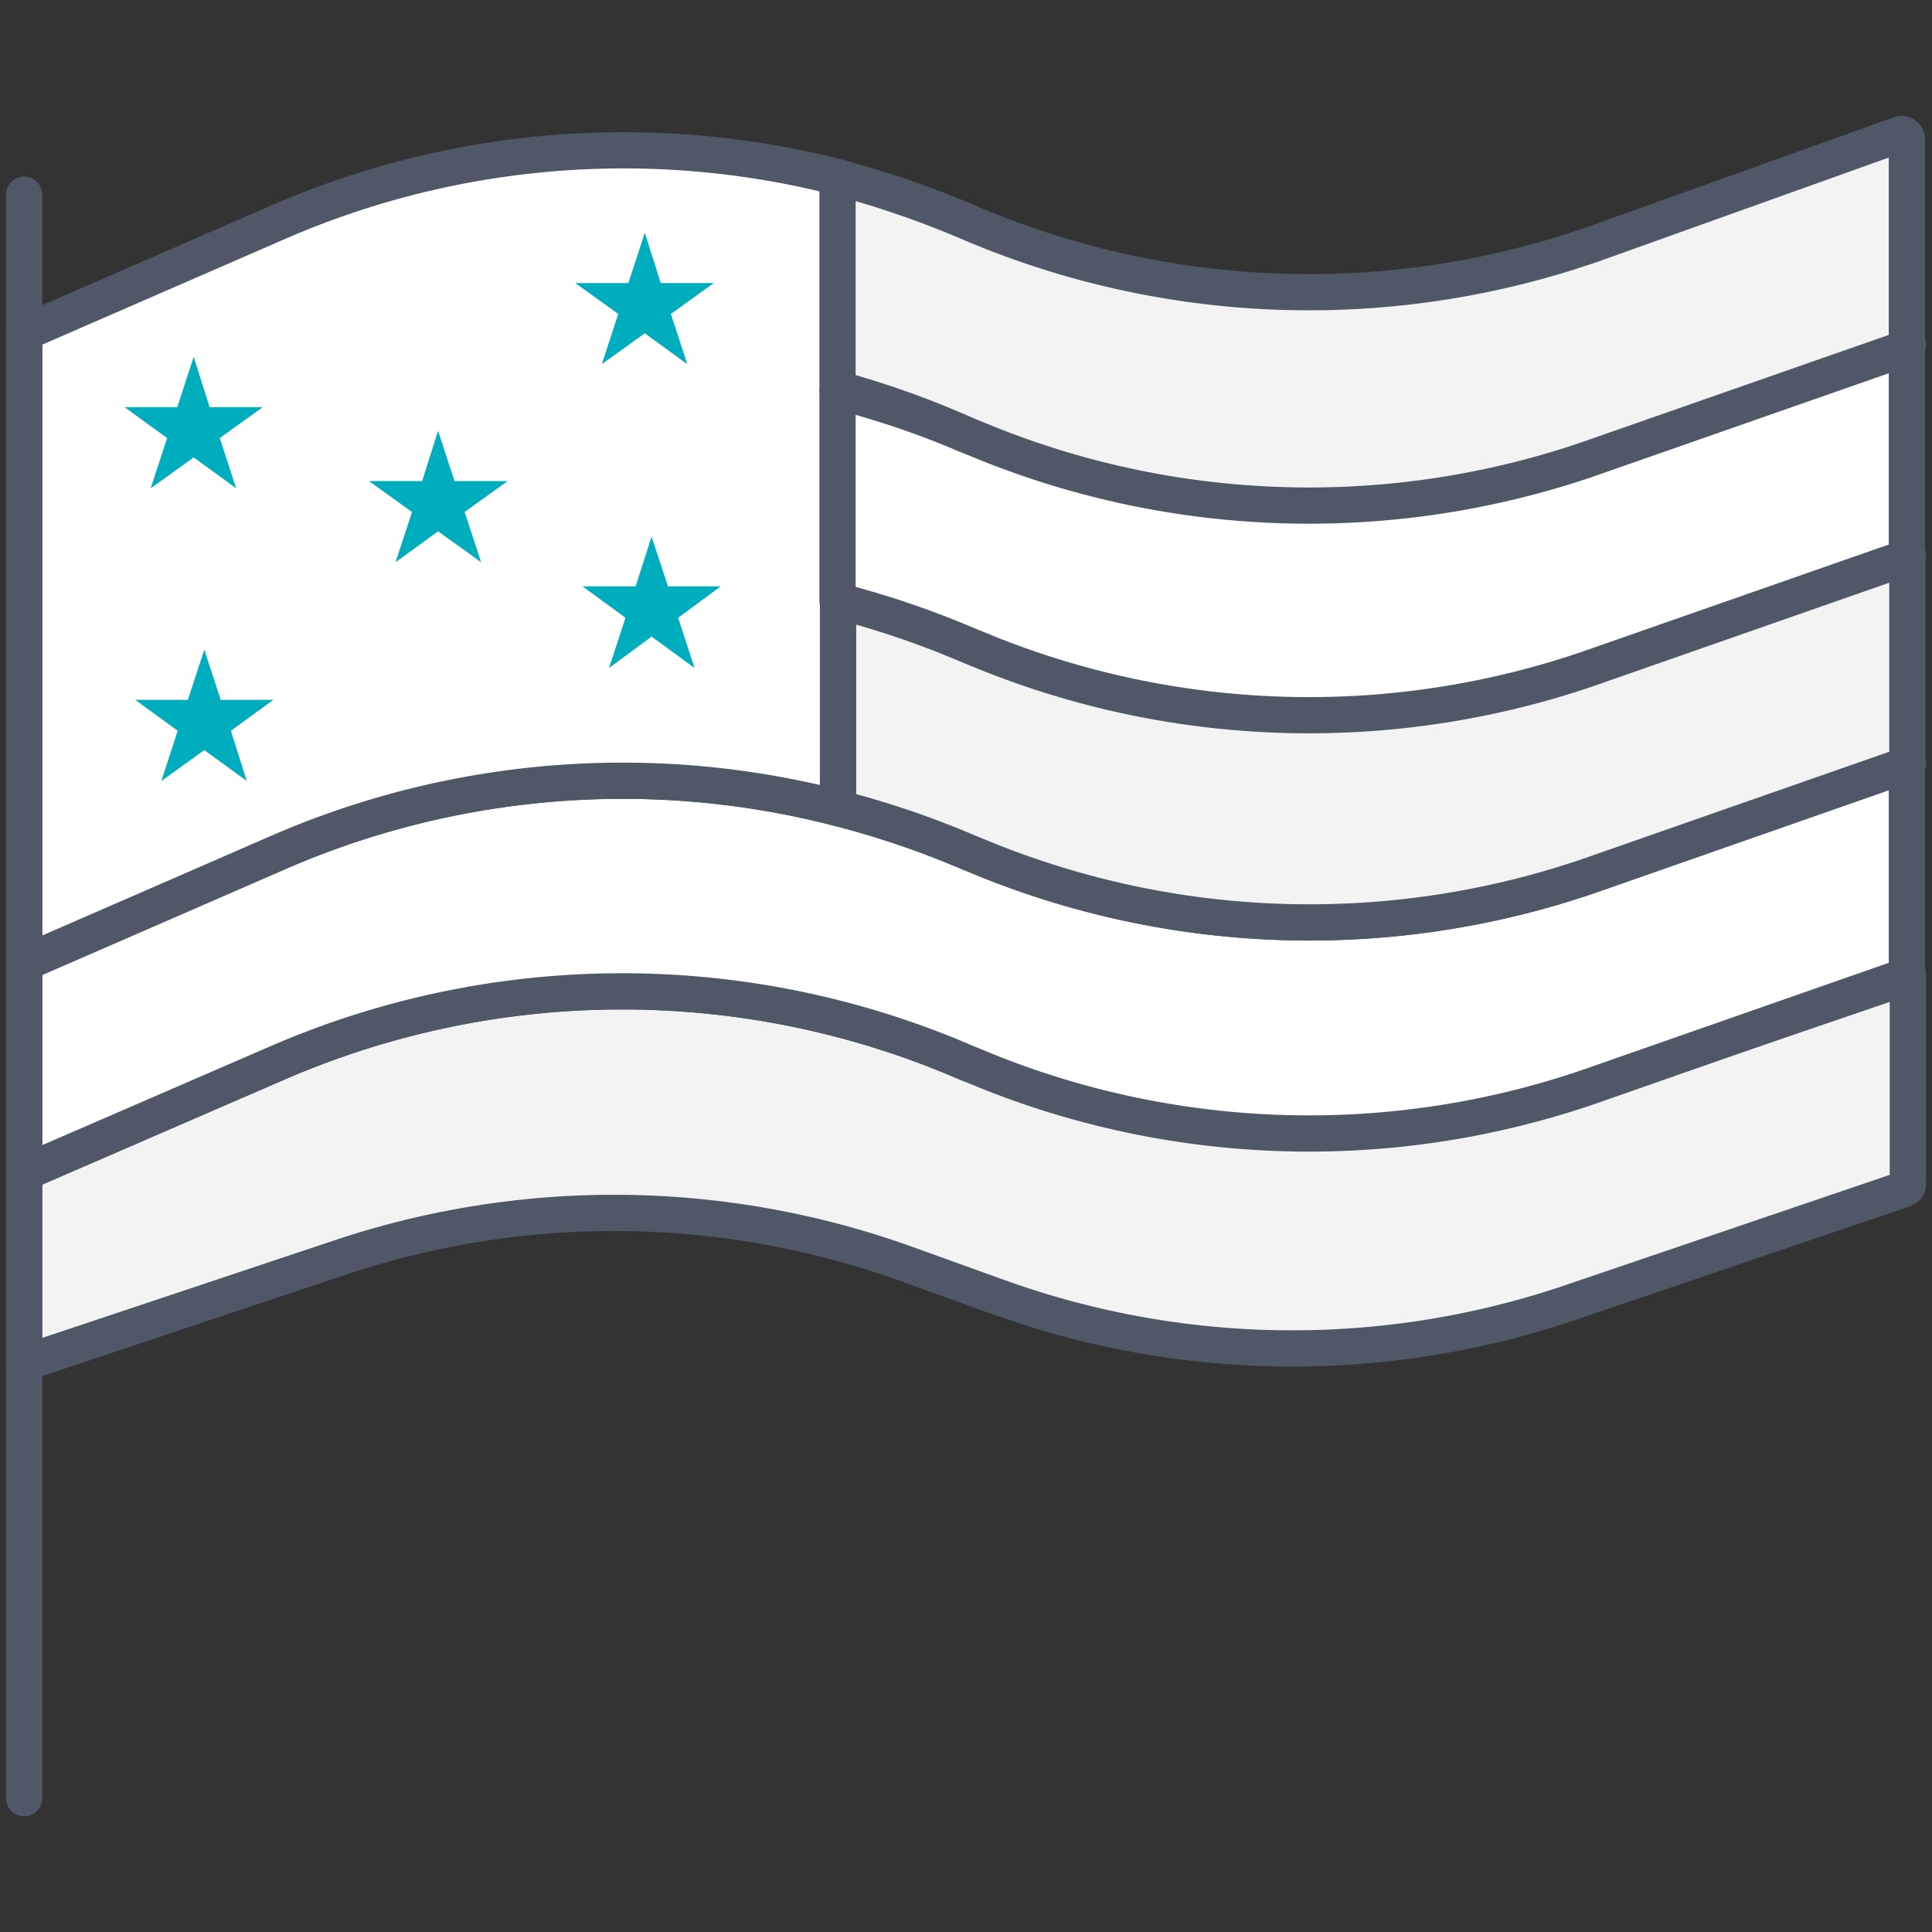
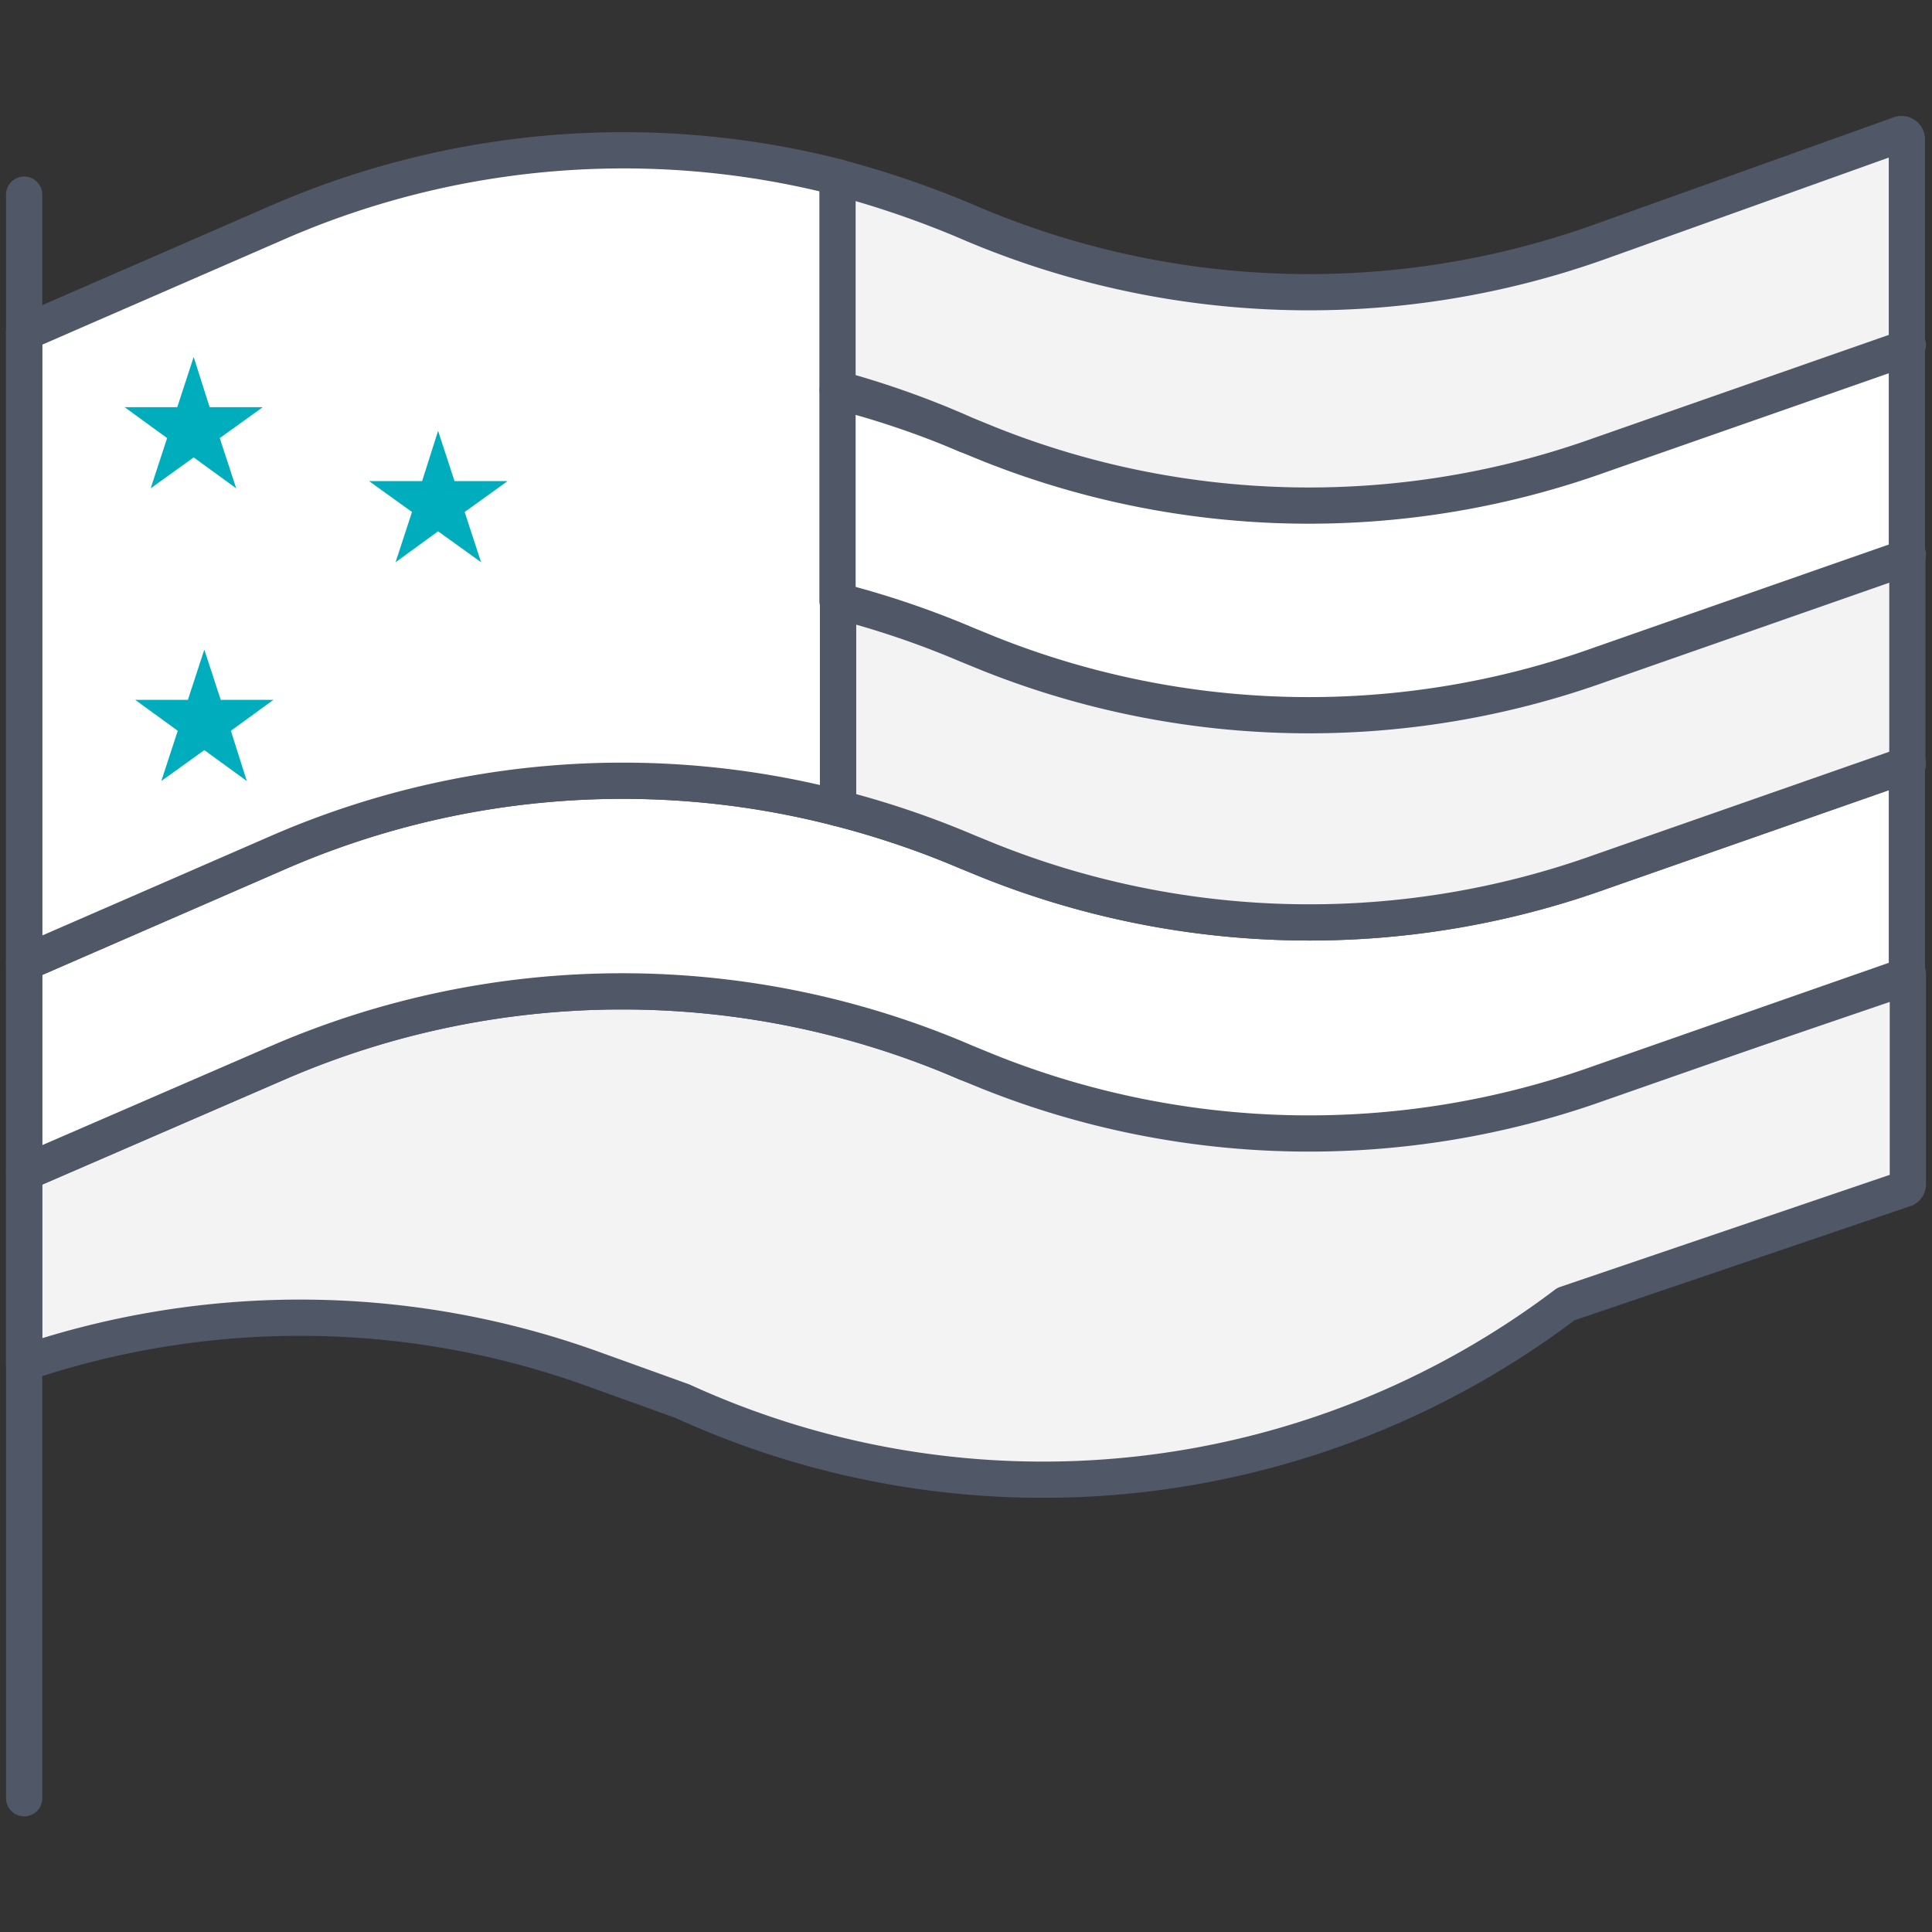
<svg xmlns="http://www.w3.org/2000/svg" id="Layer_1" data-name="Layer 1" viewBox="0 0 40 40">
  <rect x="0" y="0" width="40" height="40" fill="#333333" stroke="none" />
  <defs>
    <style>.cls-1{fill:#eaf2f4;}.cls-1,.cls-2,.cls-3{stroke:#505867;stroke-linecap:round;stroke-linejoin:round;stroke-width:0.75px;}.cls-2{fill:#f3f3f3;}.cls-3{fill:#fff;}.cls-4{fill:#00adbd;}</style>
  </defs>
  <title>Illustrations</title>
  <polygon class="cls-1" points="39.5 20.16 39.49 20.16 39.49 20.16 39.5 20.16" />
-   <path class="cls-2" d="M33.14,22.39a17.87,17.87,0,0,1-12.64-.22L20,22A17.92,17.92,0,0,0,5.76,22L.5,24.28v3.94L7,26.05a17.86,17.86,0,0,1,11.77.12l1.86.67A17.94,17.94,0,0,0,32.42,27l7-2.38a.1.1,0,0,0,.08-.1v-4.3Z" />
+   <path class="cls-2" d="M33.14,22.39a17.87,17.87,0,0,1-12.64-.22L20,22A17.92,17.92,0,0,0,5.76,22L.5,24.28v3.94a17.86,17.86,0,0,1,11.77.12l1.86.67A17.94,17.94,0,0,0,32.42,27l7-2.38a.1.1,0,0,0,.08-.1v-4.3Z" />
  <polygon class="cls-1" points="39.5 15.82 39.49 15.82 39.49 15.82 39.5 15.82" />
  <path class="cls-3" d="M33.14,18.05a17.87,17.87,0,0,1-12.64-.22l-.49-.2a18.51,18.51,0,0,0-2.66-.9,17.86,17.86,0,0,0-11.59.92L.5,19.94v4.34L5.76,22A17.92,17.92,0,0,1,20,22l.49.2a17.87,17.87,0,0,0,12.64.22l6.35-2.22h0V15.83Z" />
  <polygon class="cls-1" points="39.5 11.48 39.49 11.48 39.49 11.48 39.5 11.48" />
  <path class="cls-2" d="M33.14,13.71a17.87,17.87,0,0,1-12.64-.22l-.49-.2a18.51,18.51,0,0,0-2.66-.9v4.34a18.51,18.51,0,0,1,2.66.9l.49.2a17.87,17.87,0,0,0,12.64.22l6.35-2.22h0V11.49Z" />
  <polygon class="cls-1" points="39.5 7.14 39.49 7.14 39.49 7.14 39.5 7.14" />
  <path class="cls-3" d="M5.76,4.6.5,6.89V19.94l5.26-2.29a17.86,17.86,0,0,1,11.59-.92V3.67A17.93,17.93,0,0,0,5.76,4.6Z" />
  <path class="cls-3" d="M33.14,9.37A17.87,17.87,0,0,1,20.5,9.15L20,9a18.51,18.51,0,0,0-2.66-.9v4.34a18.51,18.51,0,0,1,2.66.9l.49.2a17.87,17.87,0,0,0,12.64.22l6.35-2.22h0V7.15Z" />
  <path class="cls-2" d="M39.34,2.78,33.14,5A17.89,17.89,0,0,1,20,4.58a19.88,19.88,0,0,0-2.66-.91V8.05A18.51,18.51,0,0,1,20,9l.49.2a17.87,17.87,0,0,0,12.64.22l6.35-2.22h0V2.88A.11.11,0,0,0,39.34,2.78Z" />
  <polygon class="cls-4" points="4.01 7.39 4.34 8.43 5.44 8.43 4.55 9.07 4.89 10.11 4.01 9.47 3.12 10.11 3.46 9.07 2.58 8.43 3.67 8.43 4.01 7.39" />
-   <polygon class="cls-4" points="13.35 4.82 13.68 5.86 14.78 5.86 13.89 6.5 14.23 7.54 13.35 6.9 12.46 7.54 12.8 6.5 11.91 5.86 13.01 5.86 13.35 4.82" />
  <polygon class="cls-4" points="4.23 13.45 4.57 14.49 5.66 14.49 4.78 15.13 5.11 16.17 4.23 15.53 3.34 16.17 3.68 15.13 2.8 14.49 3.89 14.49 4.23 13.45" />
-   <polygon class="cls-4" points="13.49 11.11 13.83 12.14 14.92 12.14 14.04 12.79 14.38 13.83 13.49 13.18 12.61 13.83 12.95 12.79 12.06 12.14 13.16 12.14 13.49 11.11" />
  <polygon class="cls-4" points="9.07 8.92 9.41 9.96 10.51 9.96 9.62 10.6 9.96 11.64 9.07 11 8.19 11.64 8.53 10.6 7.64 9.96 8.74 9.96 9.07 8.92" />
  <line class="cls-1" x1="0.5" y1="4.03" x2="0.5" y2="37.23" />
</svg>